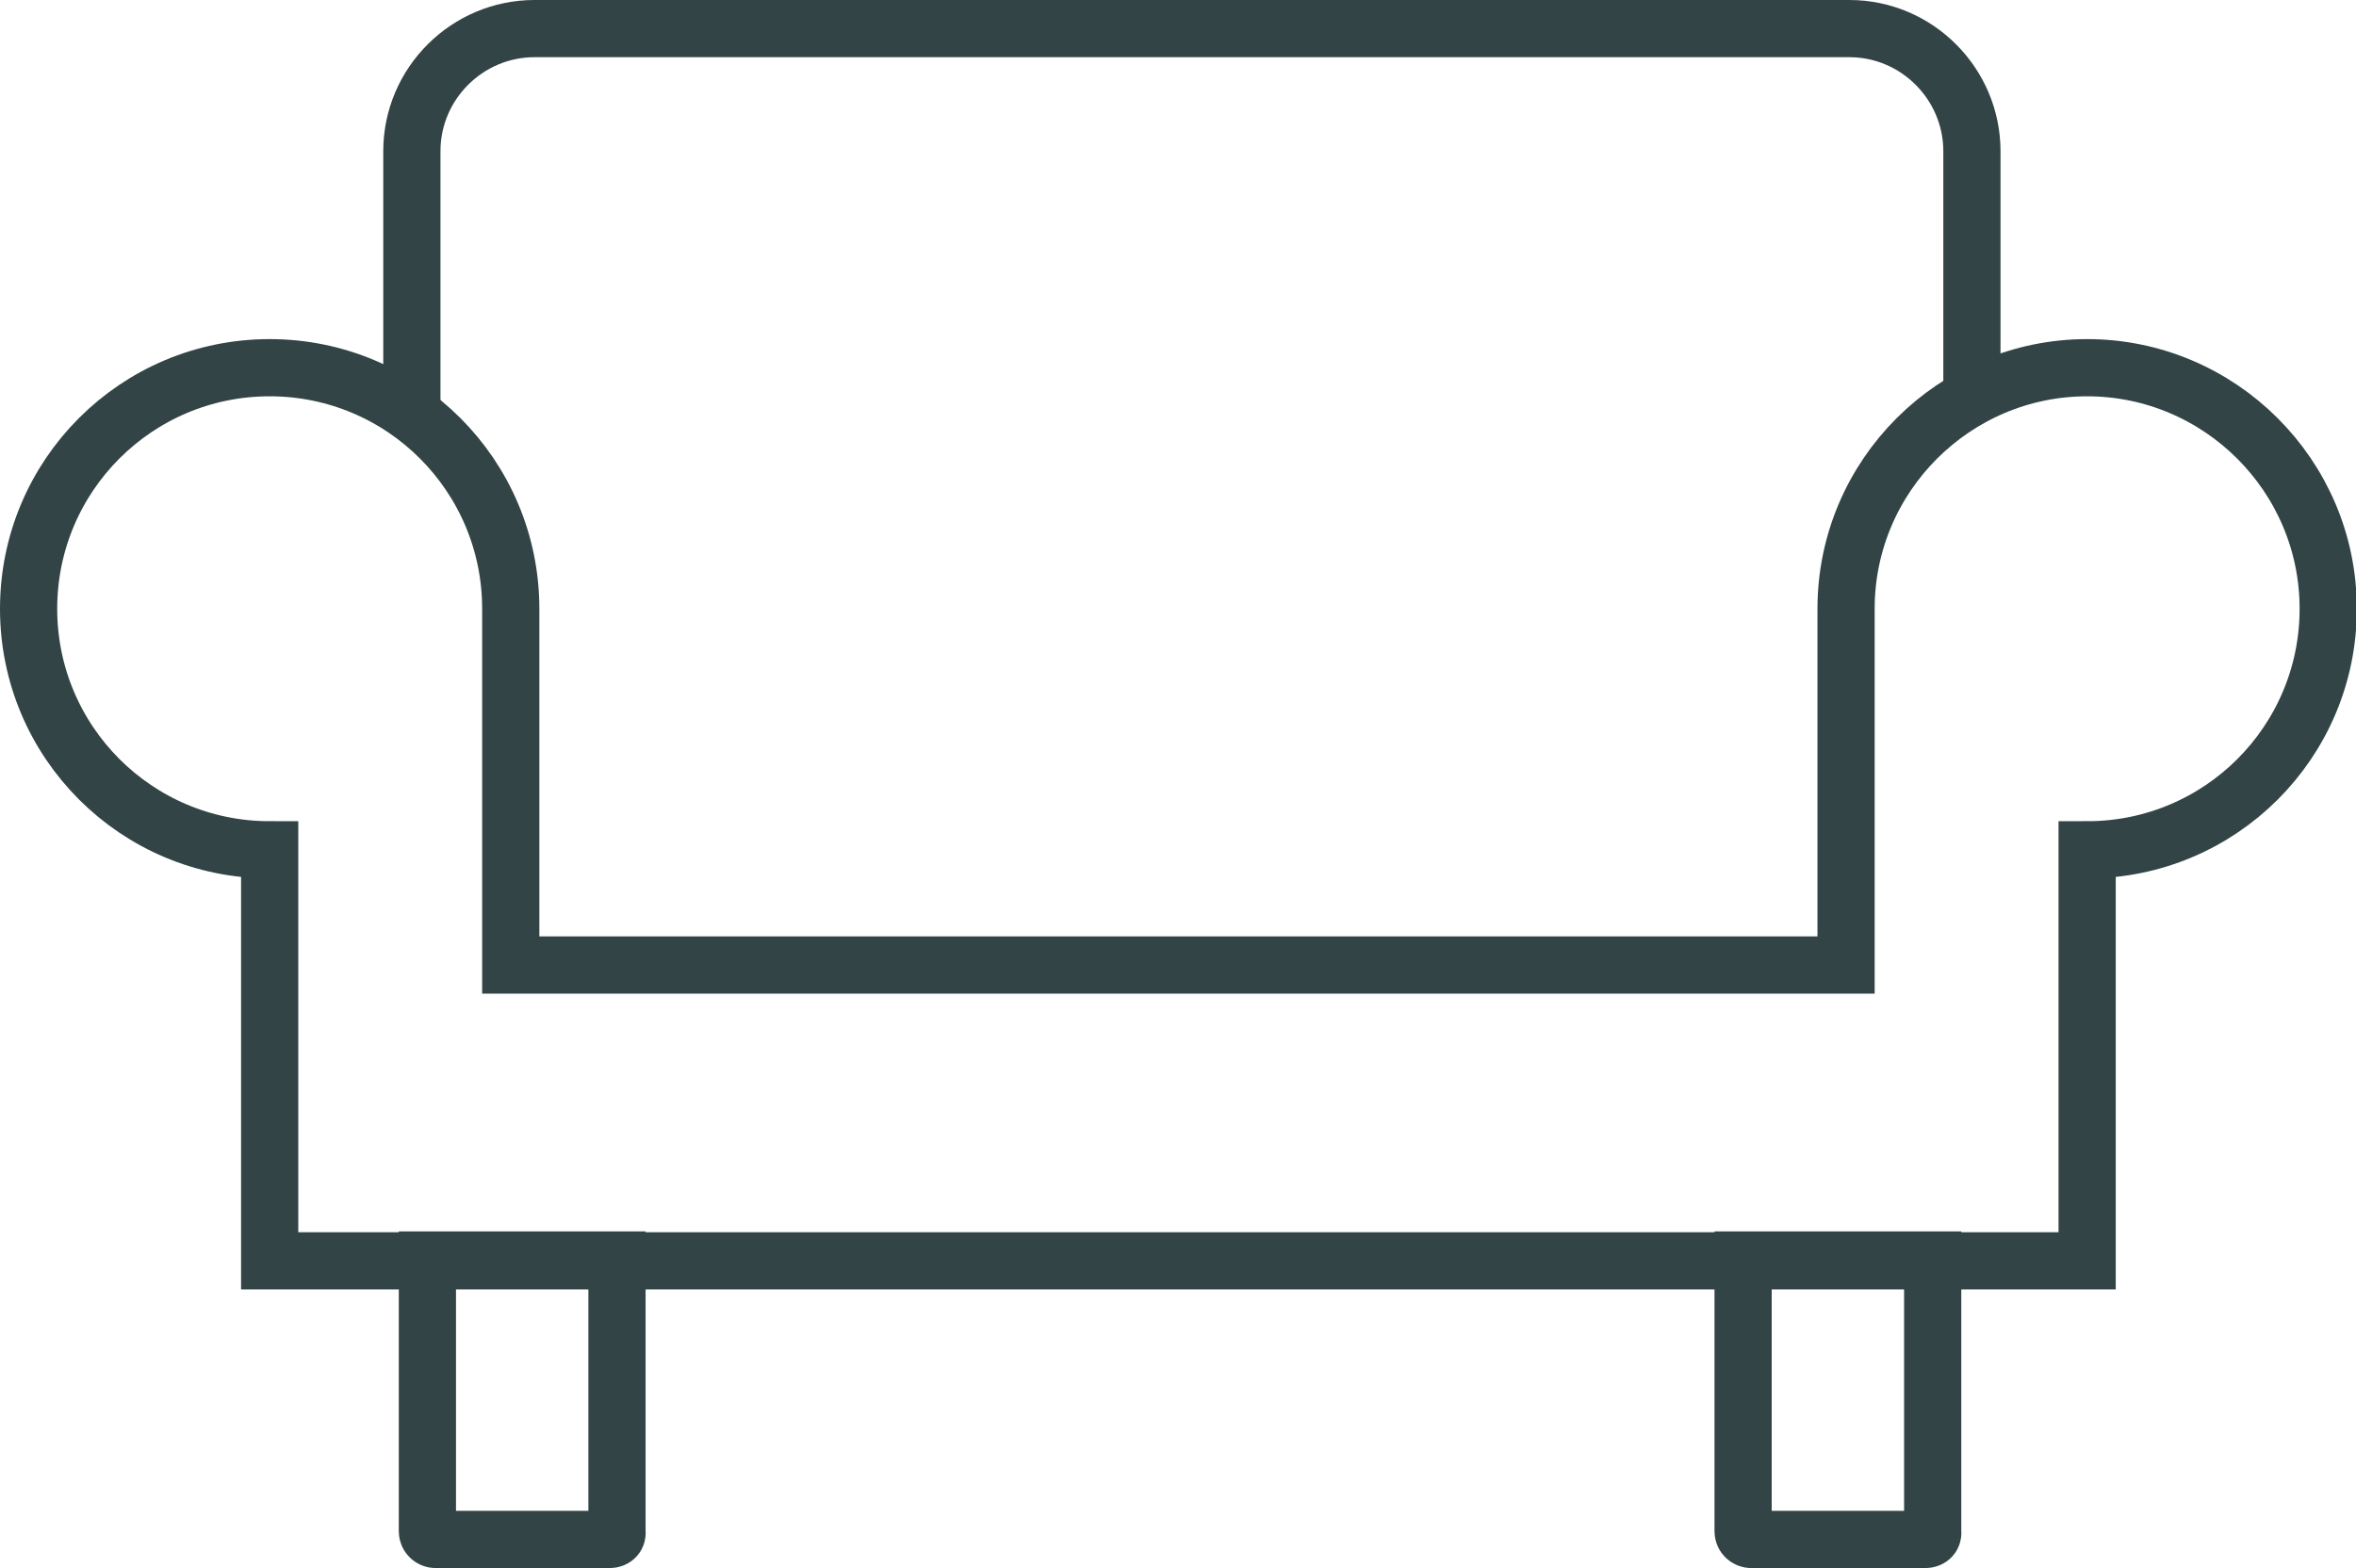
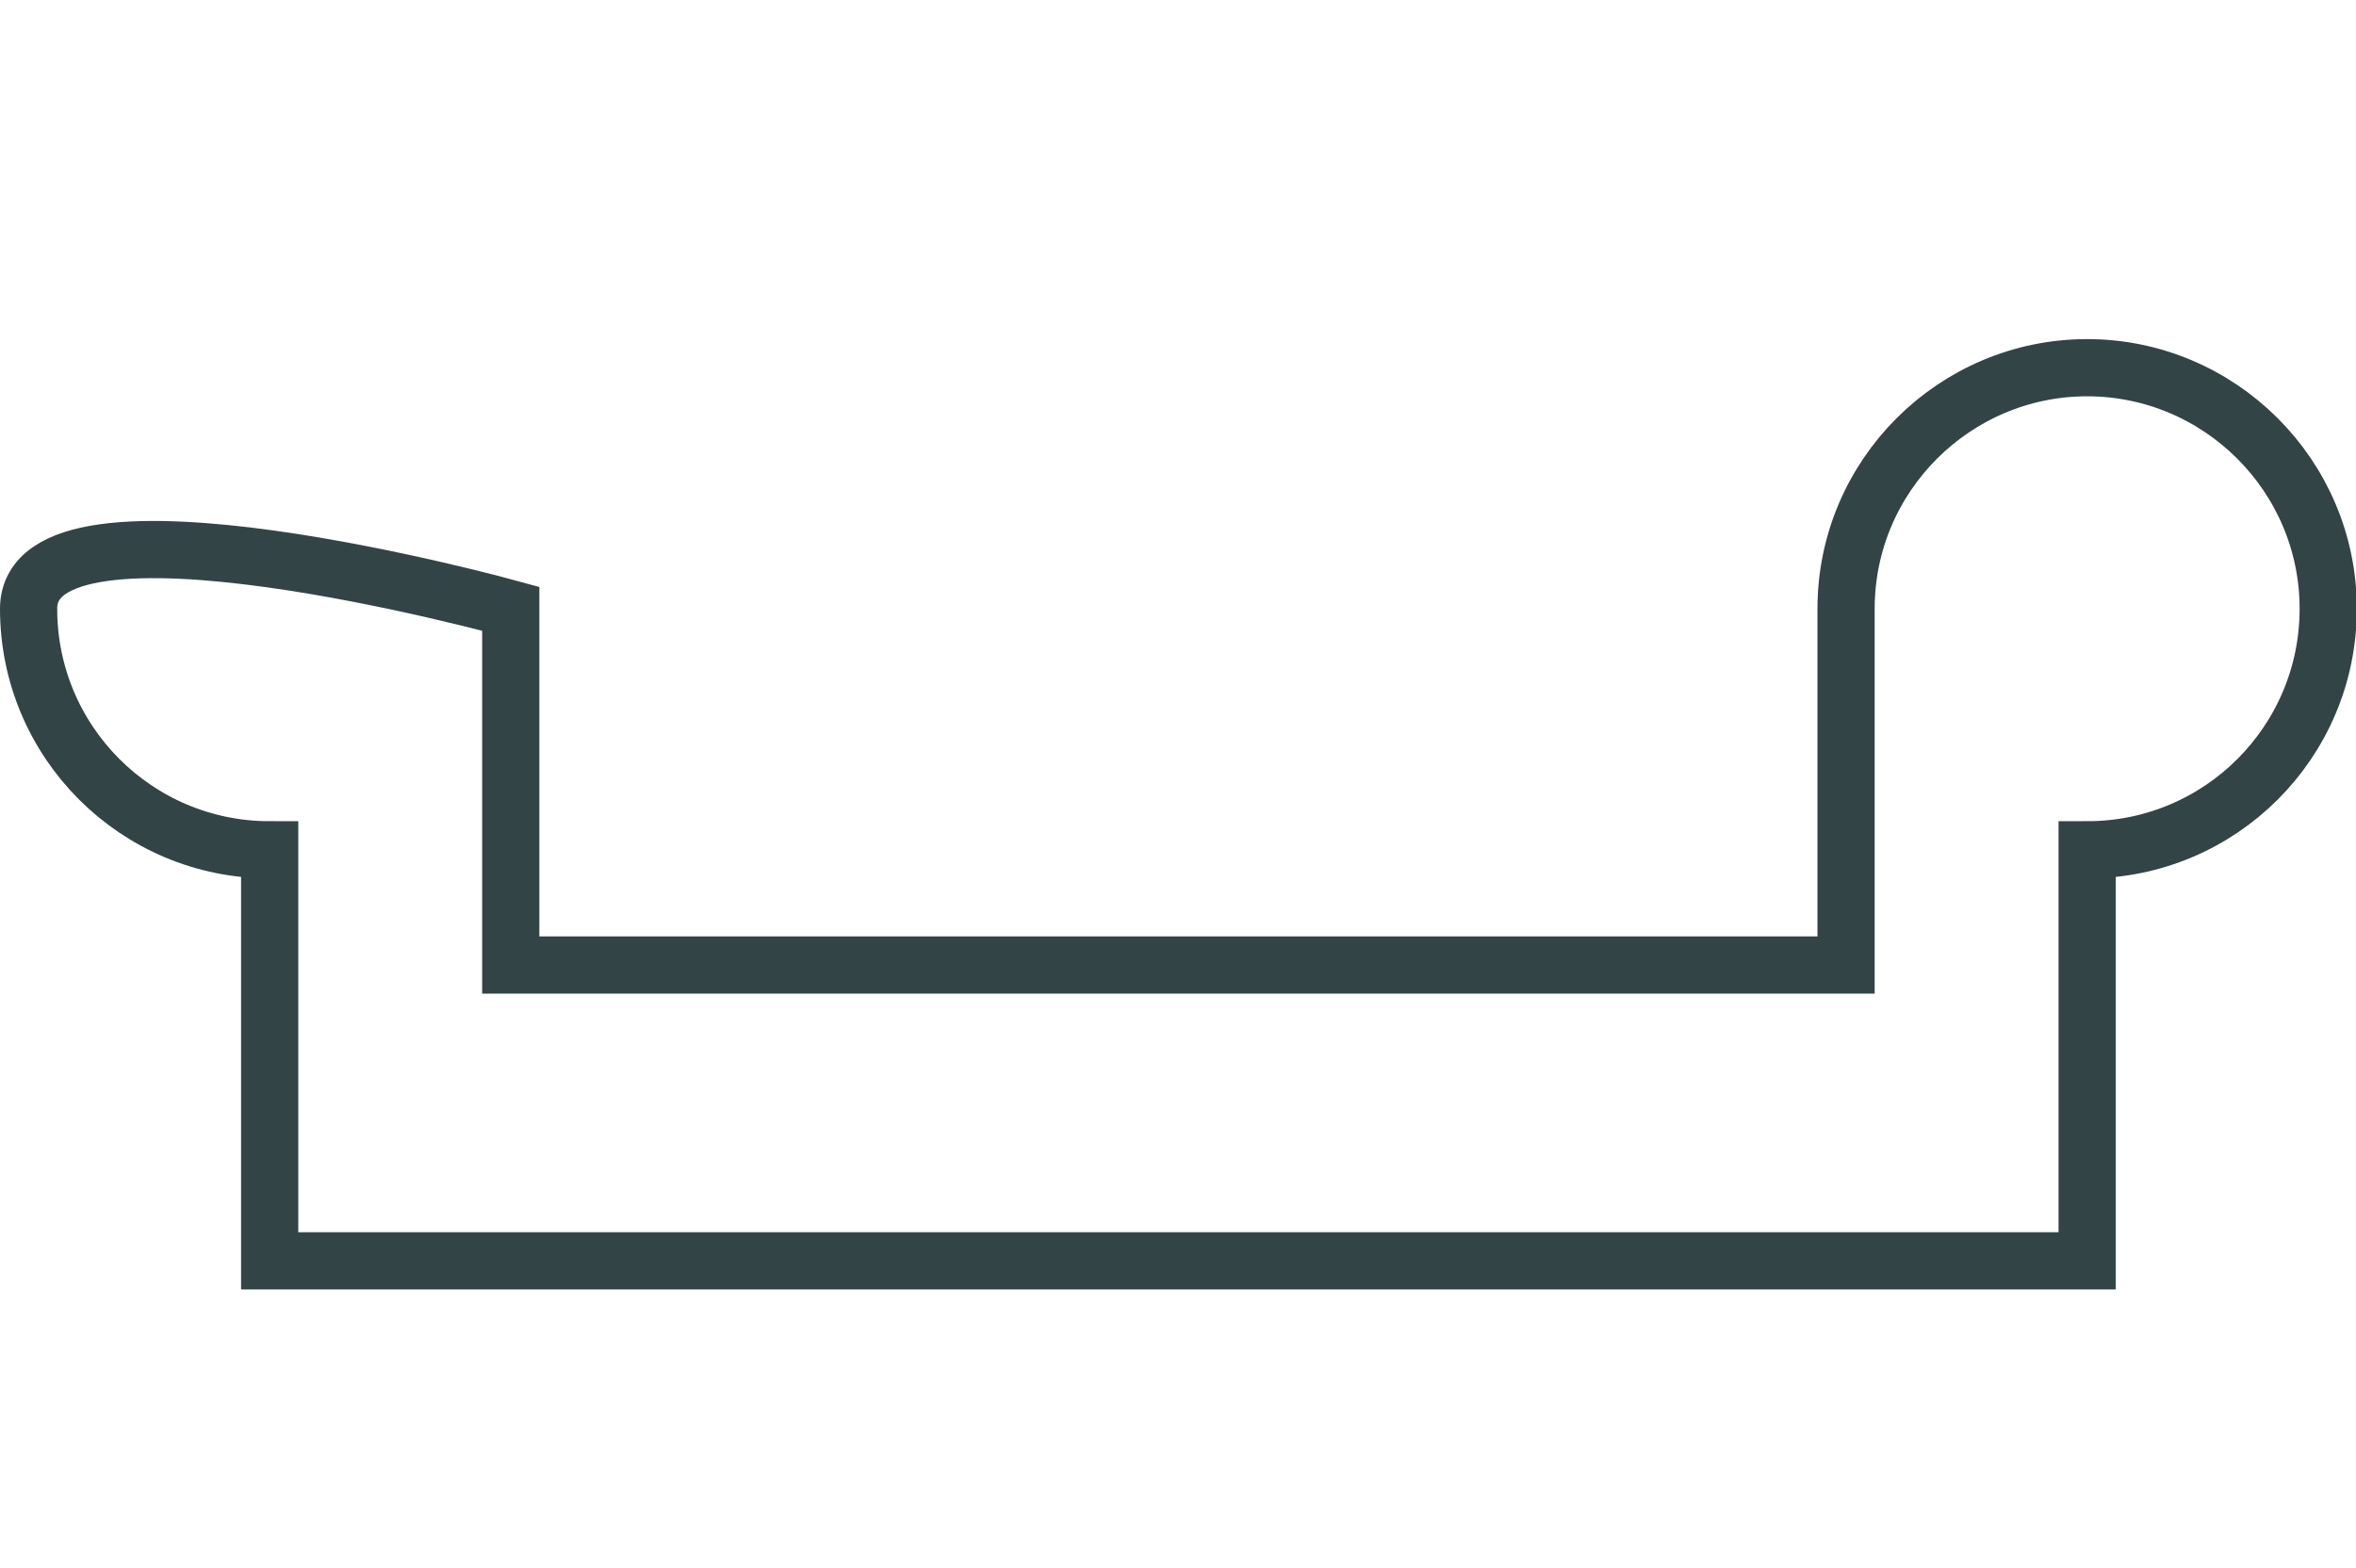
<svg xmlns="http://www.w3.org/2000/svg" version="1.1" id="Calque_3" x="0px" y="0px" viewBox="0 0 288.3 191.9" style="enable-background:new 0 0 288.3 191.9;" xml:space="preserve">
  <style type="text/css">
	.st0{fill:none;stroke:#334446;stroke-width:7;stroke-miterlimit:10;}
</style>
  <g>
-     <path class="st0" d="M50.4,50.7V18.5c0-8.3,6.8-15,15-15h160.9c8.3,0,15,6.8,15,15v30" />
-     <path class="st0" d="M255.4,154.2V104c16.3,0,29.5-13.2,29.5-29.5S271.6,45,255.4,45s-29.5,13.2-29.5,29.5v43.6H62.5V74.5   C62.5,58.2,49.3,45,33,45S3.5,58.2,3.5,74.5S16.7,104,33,104v50.3H255.4z" />
-     <path class="st0" d="M74.6,188.4H53.3c-0.5,0-1-0.4-1-1v-33.2h23.2v33.2C75.6,188,75.2,188.4,74.6,188.4z" />
-     <path class="st0" d="M235.6,188.4h-21.3c-0.5,0-1-0.4-1-1v-33.2h23.2v33.2C236.6,188,236.2,188.4,235.6,188.4z" />
+     <path class="st0" d="M255.4,154.2V104c16.3,0,29.5-13.2,29.5-29.5S271.6,45,255.4,45s-29.5,13.2-29.5,29.5v43.6H62.5V74.5   S3.5,58.2,3.5,74.5S16.7,104,33,104v50.3H255.4z" />
  </g>
</svg>